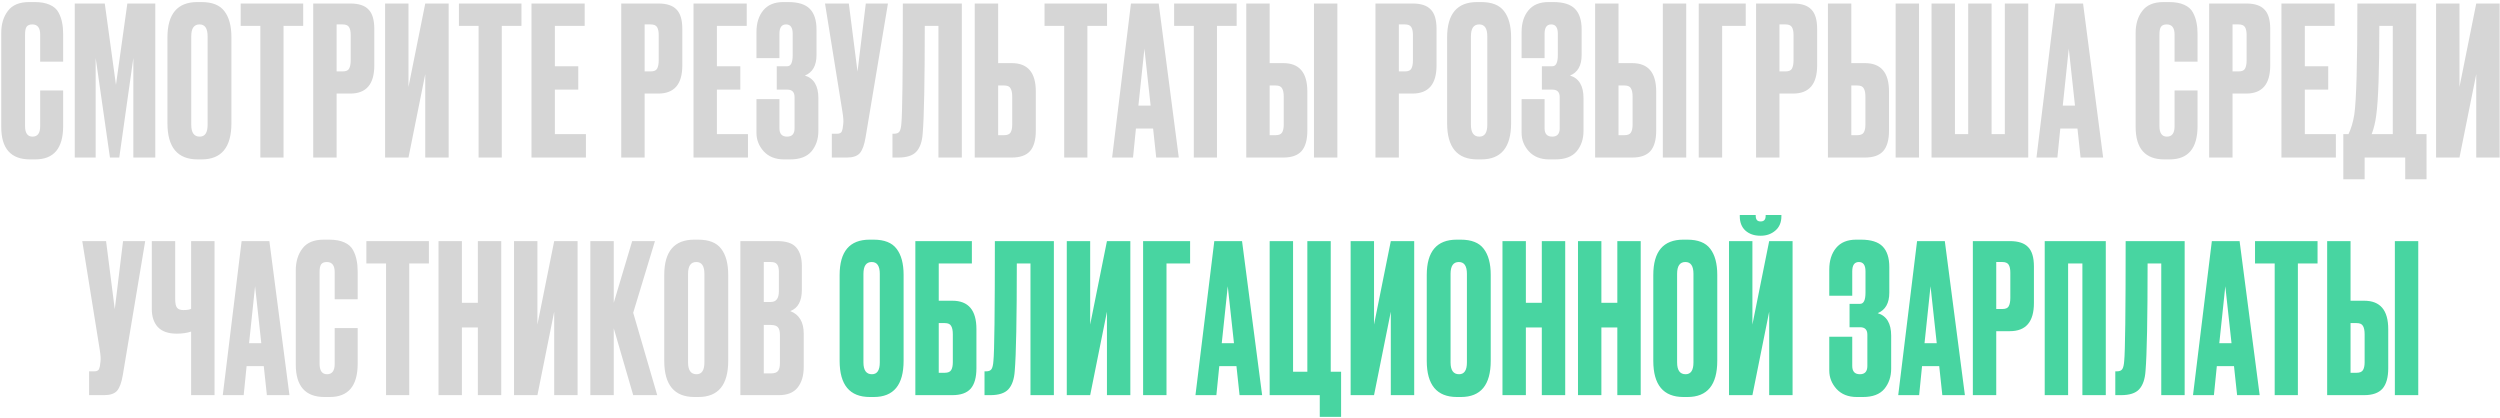
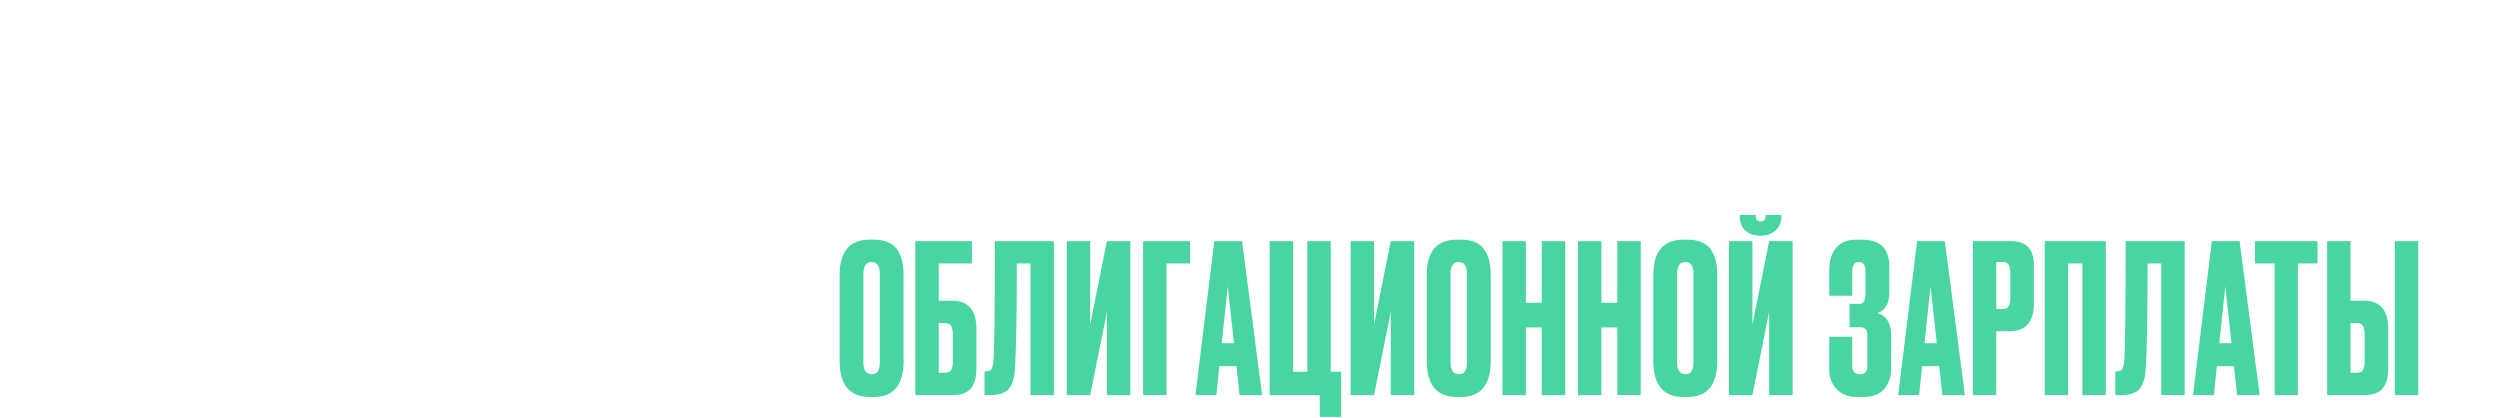
<svg xmlns="http://www.w3.org/2000/svg" width="968" height="162" viewBox="0 0 968 162" fill="none">
-   <path d="M15.555 48.895V35.026H24.453V48.815C24.453 57.419 20.846 61.721 13.631 61.721H11.626C4.198 61.721 0.483 57.526 0.483 49.135V12.74C0.483 9.319 1.338 6.487 3.049 4.242C4.759 1.944 7.511 0.795 11.306 0.795H13.39C15.742 0.795 17.692 1.142 19.242 1.837C20.846 2.532 21.995 3.547 22.689 4.883C23.384 6.219 23.838 7.529 24.052 8.811C24.32 10.041 24.453 11.51 24.453 13.221V23.883H15.555V13.381C15.555 10.762 14.539 9.453 12.508 9.453C11.439 9.453 10.691 9.774 10.264 10.415C9.889 11.003 9.702 11.991 9.702 13.381V48.815C9.702 51.54 10.664 52.903 12.588 52.903C14.566 52.903 15.555 51.567 15.555 48.895ZM28.945 61V1.356H40.569L44.898 32.861L49.307 1.356H60.13V61H51.632V22.44L46.181 61H42.573L37.042 22.44V61H28.945ZM89.604 14.423V47.692C89.604 57.045 85.756 61.721 78.06 61.721H76.537C68.734 61.721 64.833 57.045 64.833 47.692V14.503C64.833 5.364 68.707 0.795 76.457 0.795H77.98C82.149 0.795 85.115 1.971 86.879 4.322C88.696 6.674 89.604 10.041 89.604 14.423ZM80.385 48.334V14.022C80.385 10.976 79.343 9.453 77.258 9.453C75.121 9.453 74.052 10.976 74.052 14.022V48.334C74.052 51.38 75.147 52.903 77.339 52.903C79.37 52.903 80.385 51.38 80.385 48.334ZM93.19 1.356H117.4V10.014H109.784V61H100.806V10.014H93.19V1.356ZM135.631 36.228H130.34V61H121.281V1.356H135.631C138.891 1.356 141.242 2.131 142.685 3.681C144.182 5.177 144.93 7.689 144.93 11.216V25.326C144.93 32.594 141.83 36.228 135.631 36.228ZM130.34 9.453V27.651H132.664C133.947 27.651 134.775 27.303 135.15 26.608C135.577 25.86 135.791 24.765 135.791 23.322V13.541C135.791 12.205 135.577 11.19 135.15 10.495C134.722 9.8 133.894 9.453 132.664 9.453H130.34ZM164.659 61V28.693L158.165 61H149.107V1.356H158.165V33.663L164.659 1.356H173.718V61H164.659ZM177.697 1.356H201.907V10.014H194.291V61H185.313V10.014H177.697V1.356ZM205.788 1.356H226.39V10.014H214.846V25.646H223.905V34.705H214.846V51.941H226.871V61H205.788V1.356ZM254.894 36.228H249.603V61H240.544V1.356H254.894C258.154 1.356 260.506 2.131 261.949 3.681C263.445 5.177 264.193 7.689 264.193 11.216V25.326C264.193 32.594 261.094 36.228 254.894 36.228ZM249.603 9.453V27.651H251.928C253.211 27.651 254.039 27.303 254.413 26.608C254.841 25.86 255.054 24.765 255.054 23.322V13.541C255.054 12.205 254.841 11.19 254.413 10.495C253.986 9.8 253.157 9.453 251.928 9.453H249.603ZM268.531 1.356H289.133V10.014H277.589V25.646H286.648V34.705H277.589V51.941H289.614V61H268.531V1.356ZM301.799 13.06V22.52H292.901V12.419C292.901 8.945 293.782 6.139 295.546 4.001C297.31 1.864 299.902 0.795 303.322 0.795H305.166C309.068 0.795 311.873 1.677 313.584 3.44C315.294 5.204 316.149 7.849 316.149 11.377V21.317C316.149 25.379 314.653 28.025 311.66 29.254C315.134 30.323 316.87 33.236 316.87 37.992V50.739C316.87 53.838 315.989 56.457 314.225 58.595C312.461 60.679 309.709 61.721 305.968 61.721H303.563C300.249 61.721 297.63 60.679 295.706 58.595C293.836 56.511 292.901 54.132 292.901 51.46V38.393H301.799V49.697C301.799 51.834 302.788 52.903 304.765 52.903C306.689 52.903 307.651 51.834 307.651 49.697V37.591C307.651 35.667 306.716 34.705 304.845 34.705H300.757V25.646H304.845C306.235 25.646 306.93 24.203 306.93 21.317V13.06C306.93 10.655 306.075 9.453 304.364 9.453C302.654 9.453 301.799 10.655 301.799 13.06ZM343.815 1.356L335.157 53.144C334.676 56.083 333.927 58.141 332.912 59.316C331.896 60.439 330.24 61 327.942 61H322.089V51.781H324.174C324.655 51.781 325.029 51.701 325.296 51.54C325.617 51.38 325.831 51.166 325.937 50.899C326.044 50.632 326.151 50.284 326.258 49.857L326.499 48.013C326.659 47.051 326.552 45.448 326.178 43.203L319.444 1.356H328.663L332.03 27.731L335.237 1.356H343.815ZM363.363 61V10.014H358.072C358.072 31.338 357.805 45.207 357.271 51.62C357.057 54.827 356.229 57.205 354.786 58.755C353.396 60.252 351.071 61 347.811 61H345.566V51.781H346.208C347.223 51.781 347.918 51.487 348.292 50.899C348.666 50.311 348.907 49.269 349.014 47.773C349.388 44.192 349.575 28.72 349.575 1.356H372.422V61H363.363ZM386.478 24.444H391.769C397.968 24.444 401.068 28.105 401.068 35.427V50.578C401.068 54.159 400.32 56.805 398.823 58.515C397.327 60.172 394.975 61 391.769 61H377.419V1.356H386.478V24.444ZM386.478 52.342H388.802C390.032 52.342 390.86 51.995 391.288 51.3C391.715 50.605 391.929 49.59 391.929 48.254V37.431C391.929 35.988 391.715 34.919 391.288 34.224C390.914 33.476 390.085 33.102 388.802 33.102H386.478V52.342ZM404.443 1.356H428.653V10.014H421.038V61H412.059V10.014H404.443V1.356ZM447.686 61L446.483 49.777H439.829L438.707 61H430.61L437.905 1.356H448.648L456.424 61H447.686ZM443.116 18.832L440.791 40.878H445.521L443.116 18.832ZM454.622 1.356H478.833V10.014H471.217V61H462.238V10.014H454.622V1.356ZM491.612 24.444H496.903C503.102 24.444 506.202 28.105 506.202 35.427V50.578C506.202 54.159 505.454 56.805 503.958 58.515C502.461 60.172 500.11 61 496.903 61H482.553V1.356H491.612V24.444ZM491.612 52.342H493.937C495.166 52.342 495.994 51.995 496.422 51.3C496.849 50.605 497.063 49.59 497.063 48.254V37.431C497.063 35.988 496.849 34.919 496.422 34.224C496.048 33.476 495.219 33.102 493.937 33.102H491.612V52.342ZM517.826 1.356V61H508.768V1.356H517.826ZM546.929 36.228H541.638V61H532.58V1.356H546.929C550.189 1.356 552.541 2.131 553.984 3.681C555.48 5.177 556.229 7.689 556.229 11.216V25.326C556.229 32.594 553.129 36.228 546.929 36.228ZM541.638 9.453V27.651H543.963C545.246 27.651 546.074 27.303 546.448 26.608C546.876 25.86 547.09 24.765 547.09 23.322V13.541C547.09 12.205 546.876 11.19 546.448 10.495C546.021 9.8 545.192 9.453 543.963 9.453H541.638ZM585.097 14.423V47.692C585.097 57.045 581.249 61.721 573.553 61.721H572.03C564.227 61.721 560.325 57.045 560.325 47.692V14.503C560.325 5.364 564.2 0.795 571.95 0.795H573.473C577.641 0.795 580.608 1.971 582.371 4.322C584.188 6.674 585.097 10.041 585.097 14.423ZM575.878 48.334V14.022C575.878 10.976 574.836 9.453 572.751 9.453C570.613 9.453 569.545 10.976 569.545 14.022V48.334C569.545 51.38 570.64 52.903 572.831 52.903C574.862 52.903 575.878 51.38 575.878 48.334ZM598.062 13.06V22.52H589.163V12.419C589.163 8.945 590.045 6.139 591.809 4.001C593.573 1.864 596.165 0.795 599.585 0.795H601.429C605.33 0.795 608.136 1.677 609.846 3.44C611.557 5.204 612.412 7.849 612.412 11.377V21.317C612.412 25.379 610.915 28.025 607.922 29.254C611.396 30.323 613.133 33.236 613.133 37.992V50.739C613.133 53.838 612.251 56.457 610.488 58.595C608.724 60.679 605.972 61.721 602.231 61.721H599.826C596.512 61.721 593.893 60.679 591.969 58.595C590.099 56.511 589.163 54.132 589.163 51.46V38.393H598.062V49.697C598.062 51.834 599.051 52.903 601.028 52.903C602.952 52.903 603.914 51.834 603.914 49.697V37.591C603.914 35.667 602.979 34.705 601.108 34.705H597.02V25.646H601.108C602.498 25.646 603.193 24.203 603.193 21.317V13.06C603.193 10.655 602.337 9.453 600.627 9.453C598.917 9.453 598.062 10.655 598.062 13.06ZM626.69 24.444H631.981C638.18 24.444 641.28 28.105 641.28 35.427V50.578C641.28 54.159 640.532 56.805 639.035 58.515C637.539 60.172 635.187 61 631.981 61H617.631V1.356H626.69V24.444ZM626.69 52.342H629.014C630.244 52.342 631.072 51.995 631.5 51.3C631.927 50.605 632.141 49.59 632.141 48.254V37.431C632.141 35.988 631.927 34.919 631.5 34.224C631.125 33.476 630.297 33.102 629.014 33.102H626.69V52.342ZM652.904 1.356V61H643.845V1.356H652.904ZM657.752 61V1.356H675.95V10.014H666.811V61H657.752ZM694.298 36.228H689.007V61H679.948V1.356H694.298C697.558 1.356 699.91 2.131 701.353 3.681C702.849 5.177 703.598 7.689 703.598 11.216V25.326C703.598 32.594 700.498 36.228 694.298 36.228ZM689.007 9.453V27.651H691.332C692.615 27.651 693.443 27.303 693.817 26.608C694.245 25.86 694.459 24.765 694.459 23.322V13.541C694.459 12.205 694.245 11.19 693.817 10.495C693.39 9.8 692.561 9.453 691.332 9.453H689.007ZM716.833 24.444H722.124C728.324 24.444 731.424 28.105 731.424 35.427V50.578C731.424 54.159 730.675 56.805 729.179 58.515C727.682 60.172 725.331 61 722.124 61H707.774V1.356H716.833V24.444ZM716.833 52.342H719.158C720.387 52.342 721.216 51.995 721.643 51.3C722.071 50.605 722.285 49.59 722.285 48.254V37.431C722.285 35.988 722.071 34.919 721.643 34.224C721.269 33.476 720.441 33.102 719.158 33.102H716.833V52.342ZM743.048 1.356V61H733.989V1.356H743.048ZM747.895 61V1.356H756.954V51.941H762.085V1.356H771.144V51.941H776.274V1.356H785.333V61H747.895ZM805.598 61L804.396 49.777H797.742L796.62 61H788.523L795.818 1.356H806.56L814.337 61H805.598ZM801.029 18.832L798.704 40.878H803.434L801.029 18.832ZM841.992 48.895V35.026H850.89V48.815C850.89 57.419 847.283 61.721 840.068 61.721H838.063C830.635 61.721 826.92 57.526 826.92 49.135V12.74C826.92 9.319 827.775 6.487 829.486 4.242C831.196 1.944 833.948 0.795 837.743 0.795H839.827C842.179 0.795 844.129 1.142 845.679 1.837C847.283 2.532 848.432 3.547 849.126 4.883C849.821 6.219 850.275 7.529 850.489 8.811C850.756 10.041 850.89 11.51 850.89 13.221V23.883H841.992V13.381C841.992 10.762 840.976 9.453 838.945 9.453C837.876 9.453 837.128 9.774 836.701 10.415C836.326 11.003 836.139 11.991 836.139 13.381V48.815C836.139 51.54 837.101 52.903 839.025 52.903C841.003 52.903 841.992 51.567 841.992 48.895ZM869.732 36.228H864.441V61H855.382V1.356H869.732C872.992 1.356 875.343 2.131 876.786 3.681C878.283 5.177 879.031 7.689 879.031 11.216V25.326C879.031 32.594 875.931 36.228 869.732 36.228ZM864.441 9.453V27.651H866.766C868.048 27.651 868.877 27.303 869.251 26.608C869.678 25.86 869.892 24.765 869.892 23.322V13.541C869.892 12.205 869.678 11.19 869.251 10.495C868.823 9.8 867.995 9.453 866.766 9.453H864.441ZM883.368 1.356H903.971V10.014H892.427V25.646H901.486V34.705H892.427V51.941H904.452V61H883.368V1.356ZM931.298 69.418V61H915.585V69.418H907.328V51.941H909.332C910.348 49.857 911.096 47.345 911.577 44.406C912.379 39.061 912.779 24.711 912.779 1.356H935.547V51.941H939.555V69.418H931.298ZM920.075 44.646C919.754 47.265 919.166 49.697 918.311 51.941H926.488V10.014H921.277C921.277 27.437 920.876 38.981 920.075 44.646ZM958.804 61V28.693L952.31 61H943.251V1.356H952.31V33.663L958.804 1.356H967.863V61H958.804ZM56.221 93.356L47.563 145.144C47.082 148.083 46.334 150.141 45.319 151.316C44.303 152.439 42.647 153 40.348 153H34.496V143.781H36.581C37.062 143.781 37.436 143.701 37.703 143.54C38.023 143.38 38.237 143.166 38.344 142.899C38.451 142.632 38.558 142.284 38.665 141.857L38.905 140.013C39.066 139.051 38.959 137.448 38.585 135.203L31.851 93.356H41.07L44.437 119.731L47.644 93.356H56.221ZM74.007 153V128.389C72.403 128.923 70.559 129.19 68.475 129.19H68.395C65.135 129.19 62.703 128.335 61.1 126.625C59.55 124.915 58.775 122.59 58.775 119.651V93.356H67.834V115.722C67.834 117.433 68.074 118.582 68.555 119.17C69.036 119.758 69.838 120.051 70.96 120.051H71.121C72.457 120.051 73.419 119.891 74.007 119.57V93.356H83.065V153H74.007ZM103.337 153L102.134 141.777H95.481L94.358 153H86.261L93.556 93.356H104.299L112.075 153H103.337ZM98.767 110.832L96.442 132.878H101.172L98.767 110.832ZM129.593 140.895V127.026H138.492V140.815C138.492 149.419 134.884 153.722 127.669 153.722H125.665C118.236 153.722 114.522 149.526 114.522 141.135V104.74C114.522 101.319 115.377 98.487 117.087 96.242C118.797 93.944 121.55 92.795 125.344 92.795H127.429C129.78 92.795 131.731 93.142 133.281 93.837C134.884 94.532 136.033 95.547 136.728 96.883C137.423 98.219 137.877 99.529 138.091 100.811C138.358 102.041 138.492 103.51 138.492 105.221V115.883H129.593V105.381C129.593 102.762 128.578 101.453 126.547 101.453C125.478 101.453 124.73 101.773 124.302 102.415C123.928 103.003 123.741 103.991 123.741 105.381V140.815C123.741 143.54 124.703 144.903 126.627 144.903C128.605 144.903 129.593 143.567 129.593 140.895ZM141.861 93.356H166.072V102.014H158.456V153H149.477V102.014H141.861V93.356ZM178.851 126.785V153H169.792V93.356H178.851V117.246H185.024V93.356H194.082V153H185.024V126.785H178.851ZM214.583 153V120.693L208.09 153H199.031V93.356H208.09V125.663L214.583 93.356H223.642V153H214.583ZM245.177 153L237.642 127.106V153H228.583V93.356H237.642V117.246L244.777 93.356H253.595L245.177 121.094L254.477 153H245.177ZM281.965 106.423V139.692C281.965 149.045 278.117 153.722 270.421 153.722H268.898C261.095 153.722 257.194 149.045 257.194 139.692V106.503C257.194 97.364 261.068 92.795 268.818 92.795H270.341C274.51 92.795 277.476 93.971 279.239 96.322C281.056 98.674 281.965 102.041 281.965 106.423ZM272.746 140.334V106.022C272.746 102.976 271.704 101.453 269.619 101.453C267.482 101.453 266.413 102.976 266.413 106.022V140.334C266.413 143.38 267.508 144.903 269.7 144.903C271.73 144.903 272.746 143.38 272.746 140.334ZM286.673 153V93.356H300.943C304.47 93.356 306.928 94.184 308.318 95.841C309.761 97.498 310.482 99.903 310.482 103.056V112.195C310.482 116.578 308.986 119.33 305.993 120.452C309.467 121.788 311.204 124.701 311.204 129.19V142.097C311.204 145.464 310.402 148.137 308.799 150.114C307.249 152.038 304.844 153 301.584 153H286.673ZM298.457 125.823H295.732V144.582H298.457C299.847 144.582 300.782 144.262 301.263 143.62C301.744 142.979 301.985 141.964 301.985 140.574V129.671C301.985 128.335 301.744 127.373 301.263 126.785C300.782 126.144 299.847 125.823 298.457 125.823ZM298.457 101.453H295.732V116.925H298.457C300.542 116.925 301.584 115.535 301.584 112.756V105.221C301.584 103.885 301.343 102.923 300.862 102.335C300.435 101.747 299.633 101.453 298.457 101.453Z" fill="#D6D6D6" />
  <path d="M349.875 106.423V139.692C349.875 149.045 346.027 153.722 338.331 153.722H336.808C329.005 153.722 325.104 149.045 325.104 139.692V106.503C325.104 97.364 328.978 92.795 336.728 92.795H338.251C342.42 92.795 345.386 93.971 347.149 96.322C348.966 98.674 349.875 102.041 349.875 106.423ZM340.656 140.334V106.022C340.656 102.976 339.614 101.453 337.529 101.453C335.392 101.453 334.323 102.976 334.323 106.022V140.334C334.323 143.38 335.418 144.903 337.61 144.903C339.64 144.903 340.656 143.38 340.656 140.334ZM354.423 153V93.356H376.308V102.014H363.481V116.444H368.772C374.972 116.444 378.072 120.105 378.072 127.427V142.578C378.072 146.159 377.324 148.805 375.827 150.515C374.331 152.172 371.979 153 368.772 153H354.423ZM363.481 144.342H365.806C367.035 144.342 367.864 143.995 368.291 143.3C368.719 142.605 368.933 141.59 368.933 140.253V129.431C368.933 127.988 368.719 126.919 368.291 126.224C367.917 125.476 367.089 125.102 365.806 125.102H363.481V144.342ZM399.002 153V102.014H393.711C393.711 123.338 393.443 137.207 392.909 143.62C392.695 146.827 391.867 149.205 390.424 150.755C389.034 152.252 386.709 153 383.449 153H381.205V143.781H381.846C382.861 143.781 383.556 143.487 383.93 142.899C384.304 142.311 384.545 141.269 384.652 139.772C385.026 136.192 385.213 120.72 385.213 93.356H408.06V153H399.002ZM428.609 153V120.693L422.116 153H413.057V93.356H422.116V125.663L428.609 93.356H437.668V153H428.609ZM442.609 153V93.356H460.807V102.014H451.668V153H442.609ZM479.957 153L478.755 141.777H472.101L470.979 153H462.882L470.177 93.356H480.919L488.696 153H479.957ZM475.388 110.832L473.063 132.878H477.793L475.388 110.832ZM511.014 161.418V153H491.614V93.356H500.673V143.941H506.204V93.356H515.263V143.941H519.272V161.418H511.014ZM538.519 153V120.693L532.026 153H522.967V93.356H532.026V125.663L538.519 93.356H547.578V153H538.519ZM577.21 106.423V139.692C577.21 149.045 573.362 153.722 565.666 153.722H564.143C556.34 153.722 552.439 149.045 552.439 139.692V106.503C552.439 97.364 556.313 92.795 564.063 92.795H565.586C569.755 92.795 572.721 93.971 574.484 96.322C576.302 98.674 577.21 102.041 577.21 106.423ZM567.991 140.334V106.022C567.991 102.976 566.949 101.453 564.864 101.453C562.727 101.453 561.658 102.976 561.658 106.022V140.334C561.658 143.38 562.753 144.903 564.945 144.903C566.976 144.903 567.991 143.38 567.991 140.334ZM590.817 126.785V153H581.758V93.356H590.817V117.246H596.989V93.356H606.048V153H596.989V126.785H590.817ZM620.056 126.785V153H610.997V93.356H620.056V117.246H626.228V93.356H635.287V153H626.228V126.785H620.056ZM664.927 106.423V139.692C664.927 149.045 661.079 153.722 653.383 153.722H651.86C644.057 153.722 640.155 149.045 640.155 139.692V106.503C640.155 97.364 644.03 92.795 651.78 92.795H653.303C657.471 92.795 660.438 93.971 662.201 96.322C664.018 98.674 664.927 102.041 664.927 106.423ZM655.708 140.334V106.022C655.708 102.976 654.666 101.453 652.581 101.453C650.443 101.453 649.375 102.976 649.375 106.022V140.334C649.375 143.38 650.47 144.903 652.661 144.903C654.692 144.903 655.708 143.38 655.708 140.334ZM685.027 153V120.693L678.533 153H669.474V93.356H678.533V125.663L685.027 93.356H694.086V153H685.027ZM681.82 91.272H681.58C679.228 91.272 677.304 90.604 675.808 89.267C674.365 87.931 673.643 86.088 673.643 83.736V83.255H679.816V83.576C679.816 85.019 680.431 85.74 681.66 85.74H681.74C683.023 85.74 683.664 85.019 683.664 83.576V83.255H689.757V83.736C689.757 86.088 688.982 87.931 687.432 89.267C685.882 90.604 684.011 91.272 681.82 91.272ZM717.189 105.06V114.52H708.291V104.419C708.291 100.945 709.173 98.139 710.936 96.001C712.7 93.864 715.292 92.795 718.712 92.795H720.556C724.458 92.795 727.264 93.677 728.974 95.44C730.684 97.204 731.539 99.85 731.539 103.377V113.317C731.539 117.379 730.043 120.025 727.05 121.254C730.524 122.323 732.261 125.236 732.261 129.992V142.739C732.261 145.838 731.379 148.457 729.615 150.595C727.851 152.679 725.099 153.722 721.358 153.722H718.953C715.639 153.722 713.021 152.679 711.097 150.595C709.226 148.511 708.291 146.132 708.291 143.46V130.393H717.189V141.696C717.189 143.834 718.178 144.903 720.155 144.903C722.079 144.903 723.041 143.834 723.041 141.696V129.591C723.041 127.667 722.106 126.705 720.236 126.705H716.147V117.646H720.236C721.625 117.646 722.32 116.203 722.32 113.317V105.06C722.32 102.655 721.465 101.453 719.755 101.453C718.044 101.453 717.189 102.655 717.189 105.06ZM752.07 153L750.867 141.777H744.214L743.091 153H734.994L742.29 93.356H753.032L760.808 153H752.07ZM747.5 110.832L745.176 132.878H749.905L747.5 110.832ZM778.237 128.228H772.946V153H763.887V93.356H778.237C781.497 93.356 783.849 94.131 785.292 95.681C786.788 97.177 787.536 99.689 787.536 103.216V117.326C787.536 124.594 784.436 128.228 778.237 128.228ZM772.946 101.453V119.651H775.271C776.553 119.651 777.382 119.303 777.756 118.608C778.183 117.86 778.397 116.765 778.397 115.322V105.541C778.397 104.205 778.183 103.19 777.756 102.495C777.328 101.8 776.5 101.453 775.271 101.453H772.946ZM791.713 153V93.356H815.362V153H806.303V102.014H800.772V153H791.713ZM836.84 153V102.014H831.549C831.549 123.338 831.282 137.207 830.747 143.62C830.533 146.827 829.705 149.205 828.262 150.755C826.873 152.252 824.548 153 821.288 153H819.043V143.781H819.684C820.7 143.781 821.394 143.487 821.769 142.899C822.143 142.311 822.383 141.269 822.49 139.772C822.864 136.192 823.051 120.72 823.051 93.356H845.899V153H836.84ZM866.207 153L865.005 141.777H858.351L857.229 153H849.132L856.427 93.356H867.169L874.945 153H866.207ZM861.638 110.832L859.313 132.878H864.043L861.638 110.832ZM873.144 93.356H897.355V102.014H889.739V153H880.76V102.014H873.144V93.356ZM910.134 116.444H915.425C921.624 116.444 924.724 120.105 924.724 127.427V142.578C924.724 146.159 923.976 148.805 922.479 150.515C920.983 152.172 918.631 153 915.425 153H901.075V93.356H910.134V116.444ZM910.134 144.342H912.458C913.688 144.342 914.516 143.995 914.944 143.3C915.371 142.605 915.585 141.59 915.585 140.253V129.431C915.585 127.988 915.371 126.919 914.944 126.224C914.569 125.476 913.741 125.102 912.458 125.102H910.134V144.342ZM936.348 93.356V153H927.289V93.356H936.348Z" fill="#48D5A1" />
</svg>